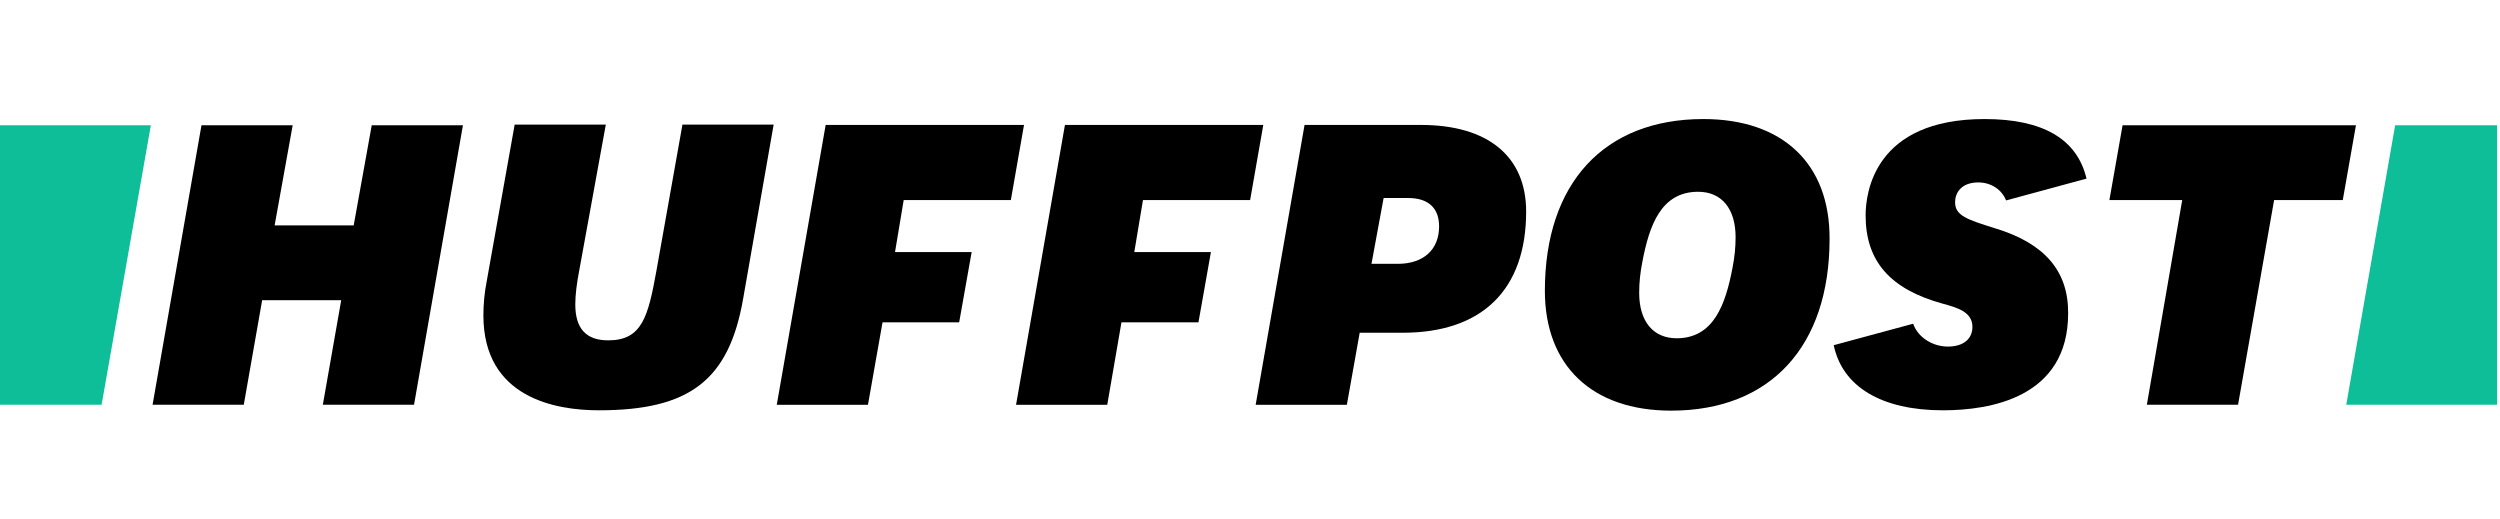
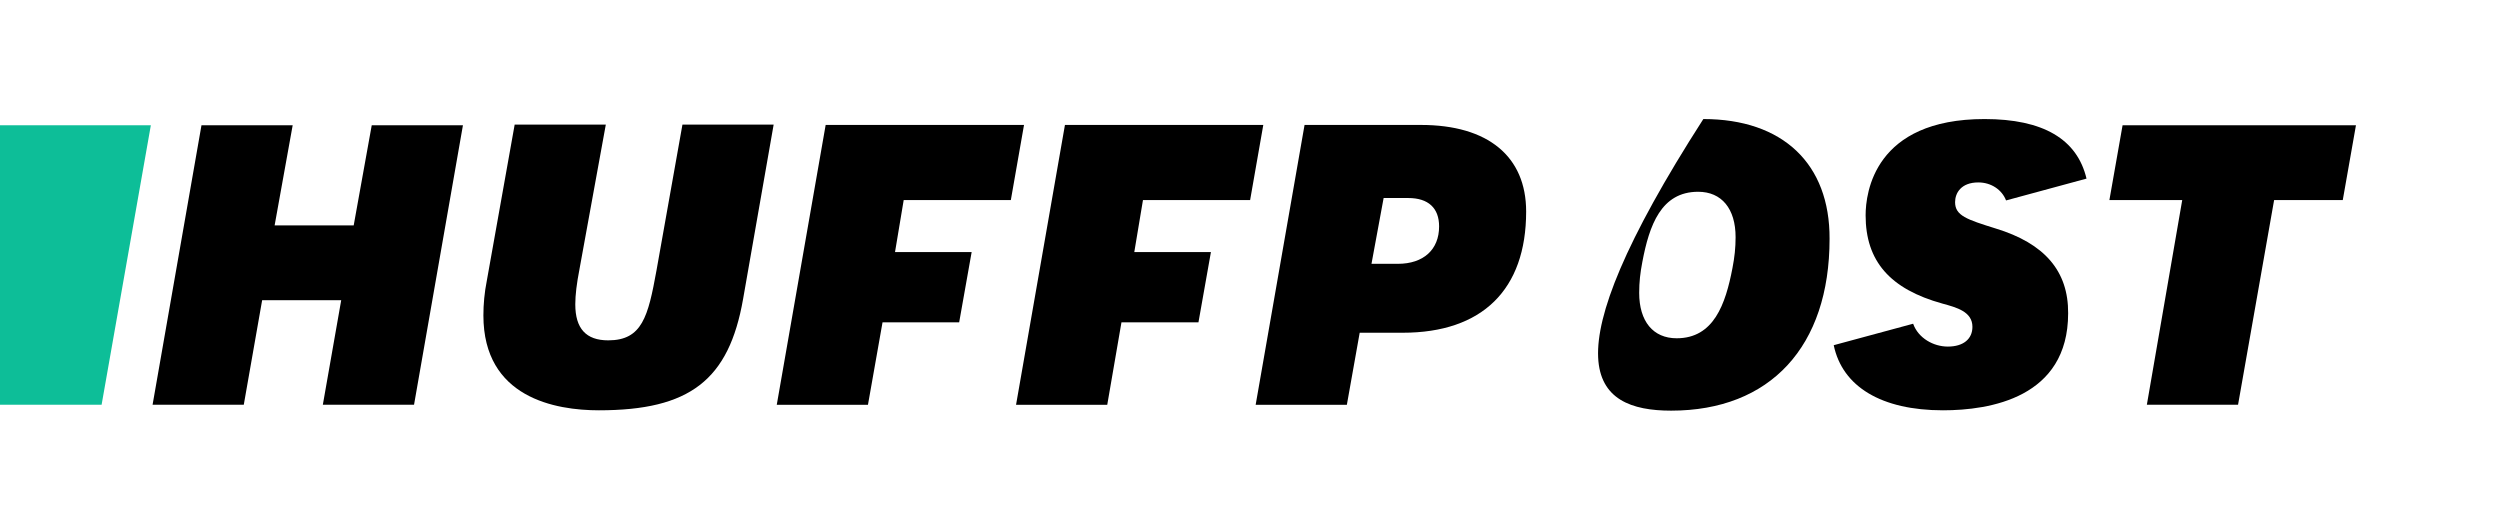
<svg xmlns="http://www.w3.org/2000/svg" width="231" height="48" viewBox="0 0 231 48" fill="none">
  <g clip-path="url(#clip0_7908_2798)">
    <path d="M29.83 37.4H38.257L42.775 11.576H34.348L32.682 20.824H25.376L27.043 11.576H18.616L14.098 37.4H22.525L24.223 27.736H31.528L29.83 37.4Z" fill="black" />
    <path d="M47.55 11.544L44.986 25.912C44.762 27.032 44.666 28.12 44.666 29.144C44.666 36.76 51.331 37.912 55.336 37.912C63.731 37.912 67.352 35.128 68.665 27.608L71.485 11.512H63.058L60.655 25.016C59.886 29.24 59.341 31.448 56.201 31.448C54.15 31.448 53.157 30.36 53.157 28.12C53.157 27.256 53.285 26.2 53.541 24.888L55.977 11.512H47.55V11.544Z" fill="black" />
    <path d="M116.023 37.401H124.45L125.636 30.745H129.609C136.947 30.745 141.016 26.777 141.016 19.545C141.016 14.457 137.491 11.545 131.307 11.545H120.541L116.023 37.401ZM129.16 24.377H126.725L127.847 18.297H130.122C131.98 18.297 132.973 19.225 132.973 20.921C132.973 23.065 131.532 24.377 129.16 24.377Z" fill="black" />
-     <path d="M157.389 11C148.225 11 142.746 16.92 142.746 26.872C142.746 33.784 147.104 37.944 154.409 37.944C163.573 37.944 169.052 32.024 169.052 22.072C169.084 15.128 164.727 11 157.389 11ZM154.922 31.256C152.743 31.256 151.461 29.688 151.461 27.064C151.461 26.072 151.558 25.208 151.75 24.216C152.391 20.824 153.48 17.72 156.908 17.72C159.087 17.72 160.369 19.288 160.369 21.912C160.369 22.904 160.273 23.768 160.081 24.76C159.44 28.12 158.35 31.256 154.922 31.256Z" fill="black" />
+     <path d="M157.389 11C142.746 33.784 147.104 37.944 154.409 37.944C163.573 37.944 169.052 32.024 169.052 22.072C169.084 15.128 164.727 11 157.389 11ZM154.922 31.256C152.743 31.256 151.461 29.688 151.461 27.064C151.461 26.072 151.558 25.208 151.75 24.216C152.391 20.824 153.48 17.72 156.908 17.72C159.087 17.72 160.369 19.288 160.369 21.912C160.369 22.904 160.273 23.768 160.081 24.76C159.44 28.12 158.35 31.256 154.922 31.256Z" fill="black" />
    <path d="M198.369 37.4H206.796L210.128 18.488H216.472L217.69 11.576H196.126L194.908 18.488H201.637L198.369 37.4Z" fill="black" />
    <path d="M184.399 21.112C181.74 20.28 180.65 19.928 180.65 18.68C180.65 17.848 181.195 16.856 182.797 16.856C183.982 16.856 184.976 17.528 185.36 18.52L192.794 16.504C191.929 12.856 188.789 11 183.374 11C173.184 11 172.383 17.816 172.383 19.896C172.383 24.12 174.626 26.712 179.497 28.056C180.778 28.408 182.252 28.792 182.252 30.2C182.252 31.32 181.419 32.024 179.977 32.024C178.664 32.024 177.254 31.256 176.773 29.912L169.436 31.896C170.237 35.736 173.857 37.912 179.529 37.912C183.854 37.912 191.096 36.76 191.096 28.952C191.128 25.048 188.917 22.488 184.399 21.112Z" fill="black" />
    <path d="M9.388 37.4L13.938 11.576H0V37.4H9.388Z" fill="#0DBE98" />
-     <path d="M221.311 11.576L216.793 37.4H230.731V11.576H221.311Z" fill="#0DBE98" />
    <path d="M81.546 29.785H88.627L89.781 23.289H82.7L83.501 18.489H93.401L94.619 11.545H76.291L71.773 37.401H80.2L81.546 29.785Z" fill="black" />
    <path d="M103.623 29.785H110.737L111.89 23.289H104.809L105.61 18.489H115.511L116.728 11.545H98.401L93.883 37.401H102.31L103.623 29.785Z" fill="black" />
  </g>
  <defs>
    <clipPath id="clip0_7908_2798">
      <rect width="231" height="27" fill="white" transform="translate(0 11)" />
    </clipPath>
  </defs>
</svg>